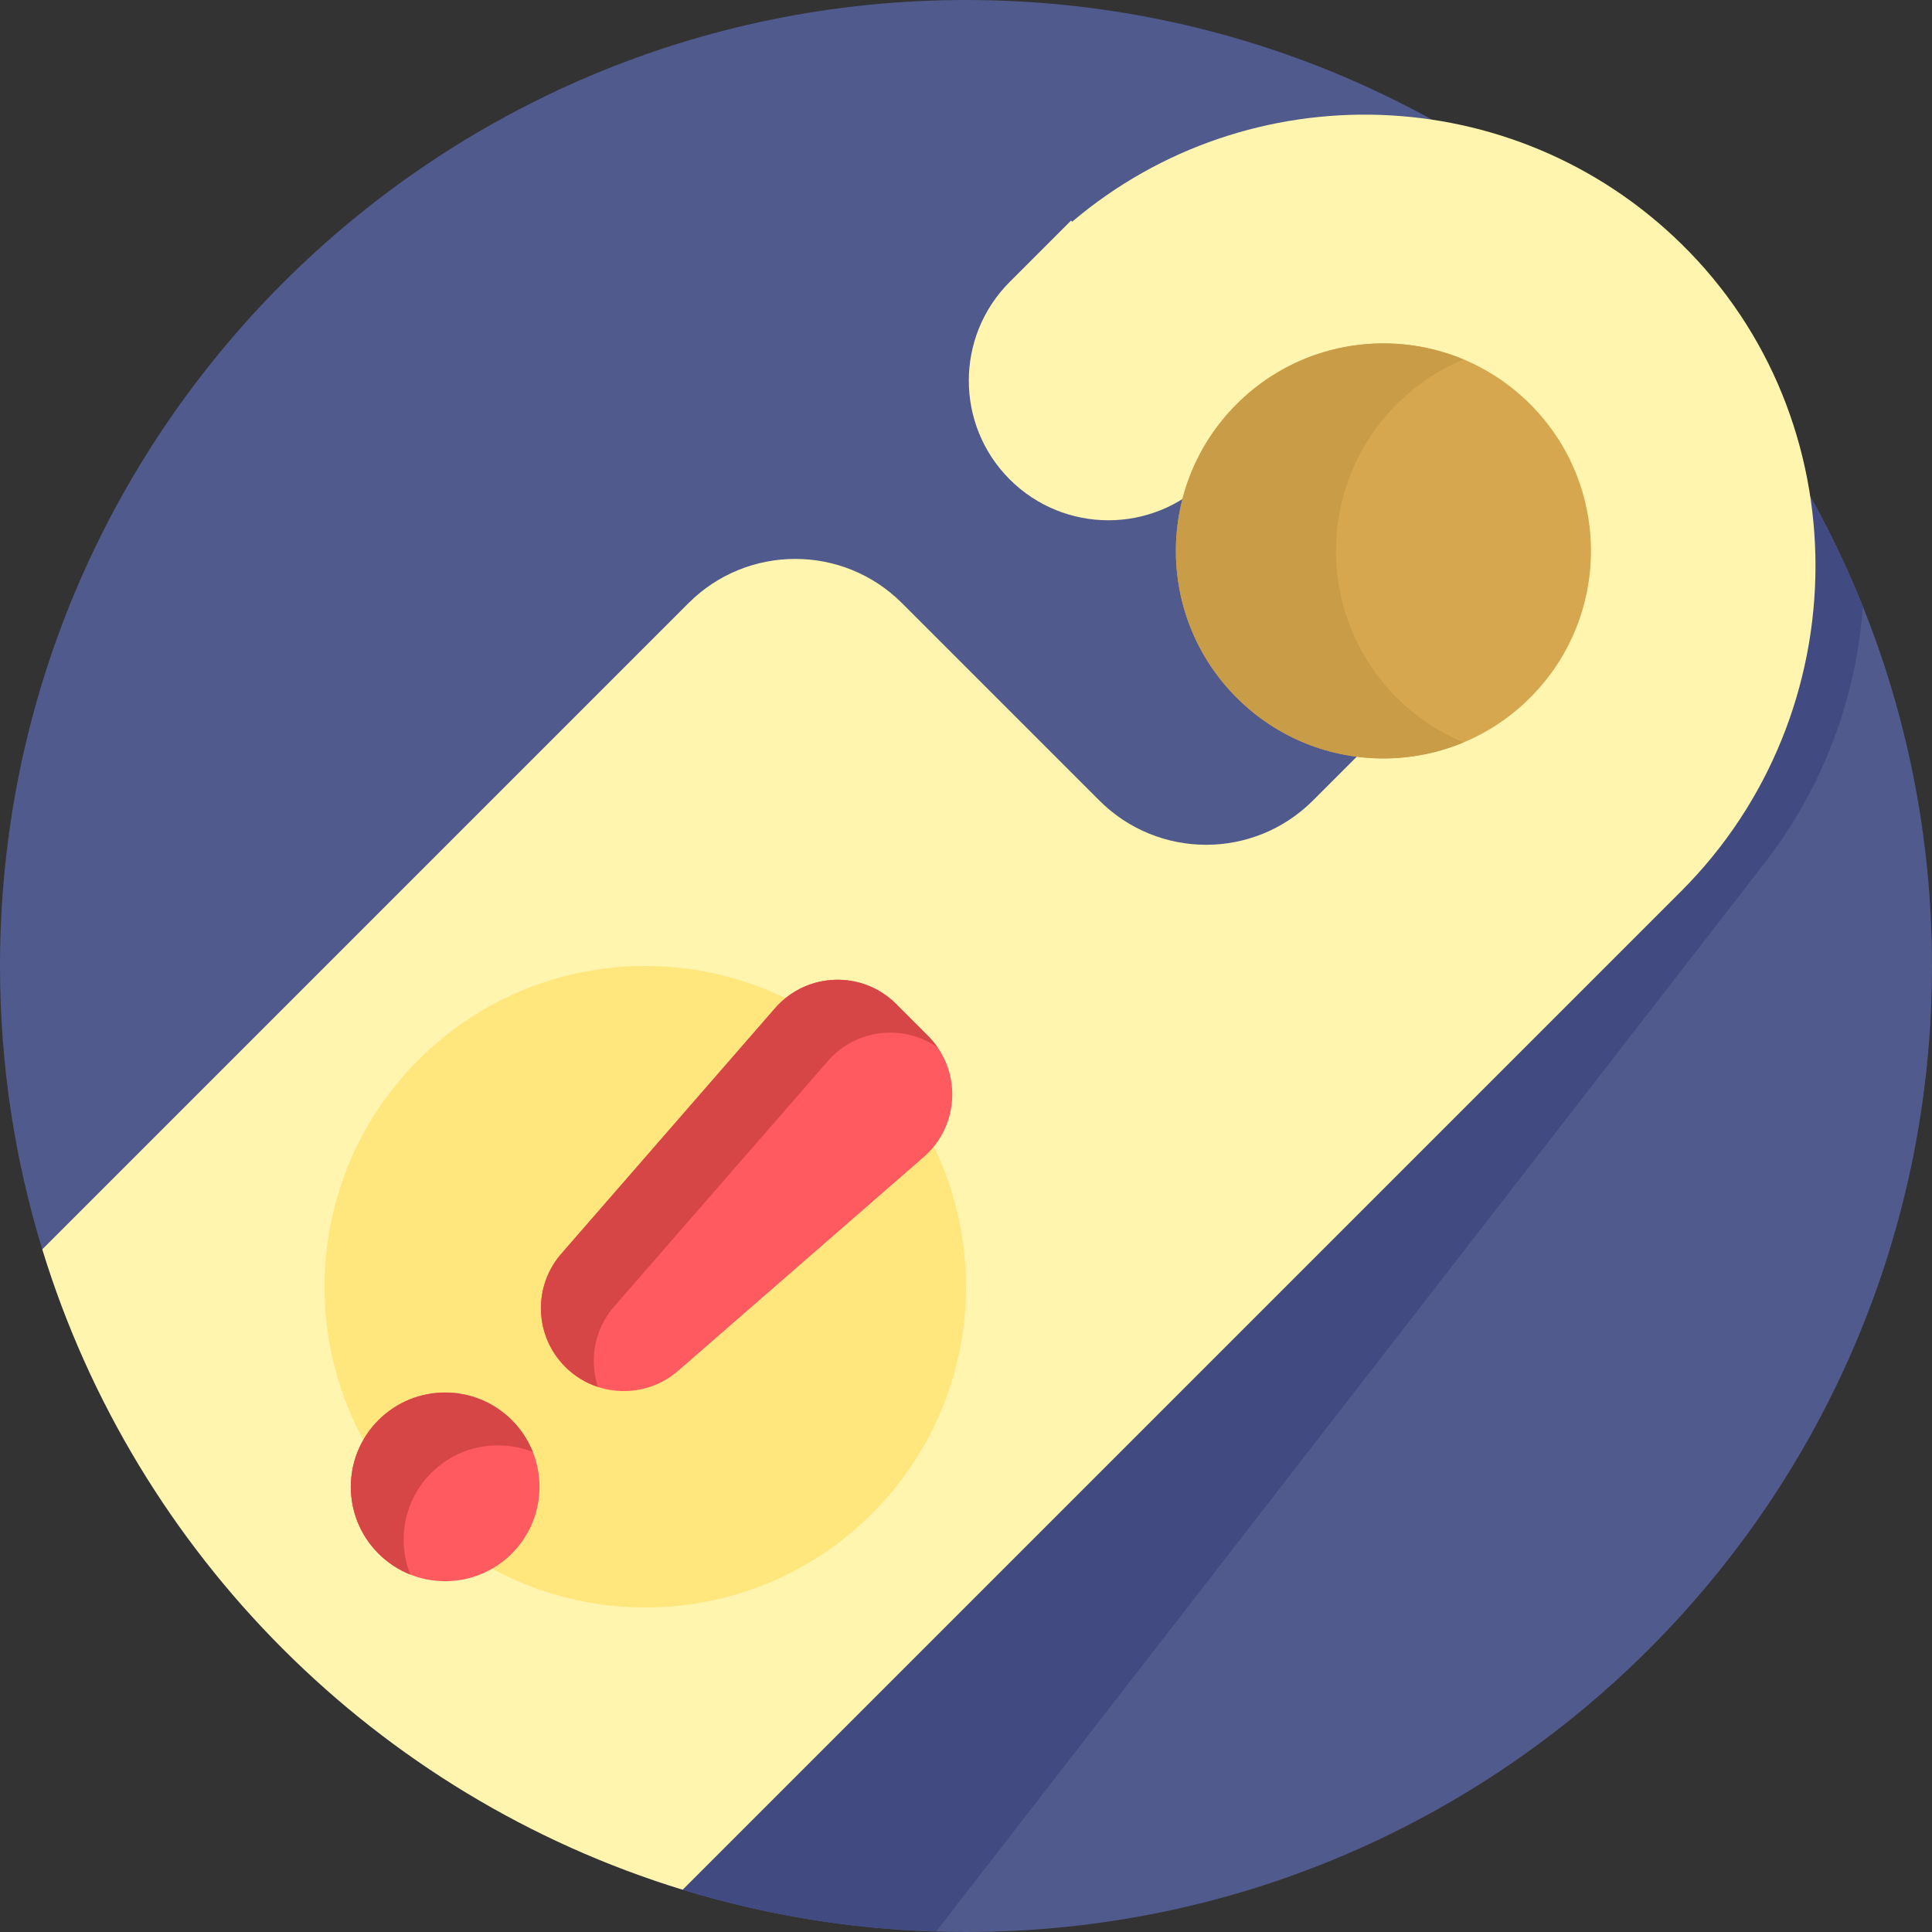
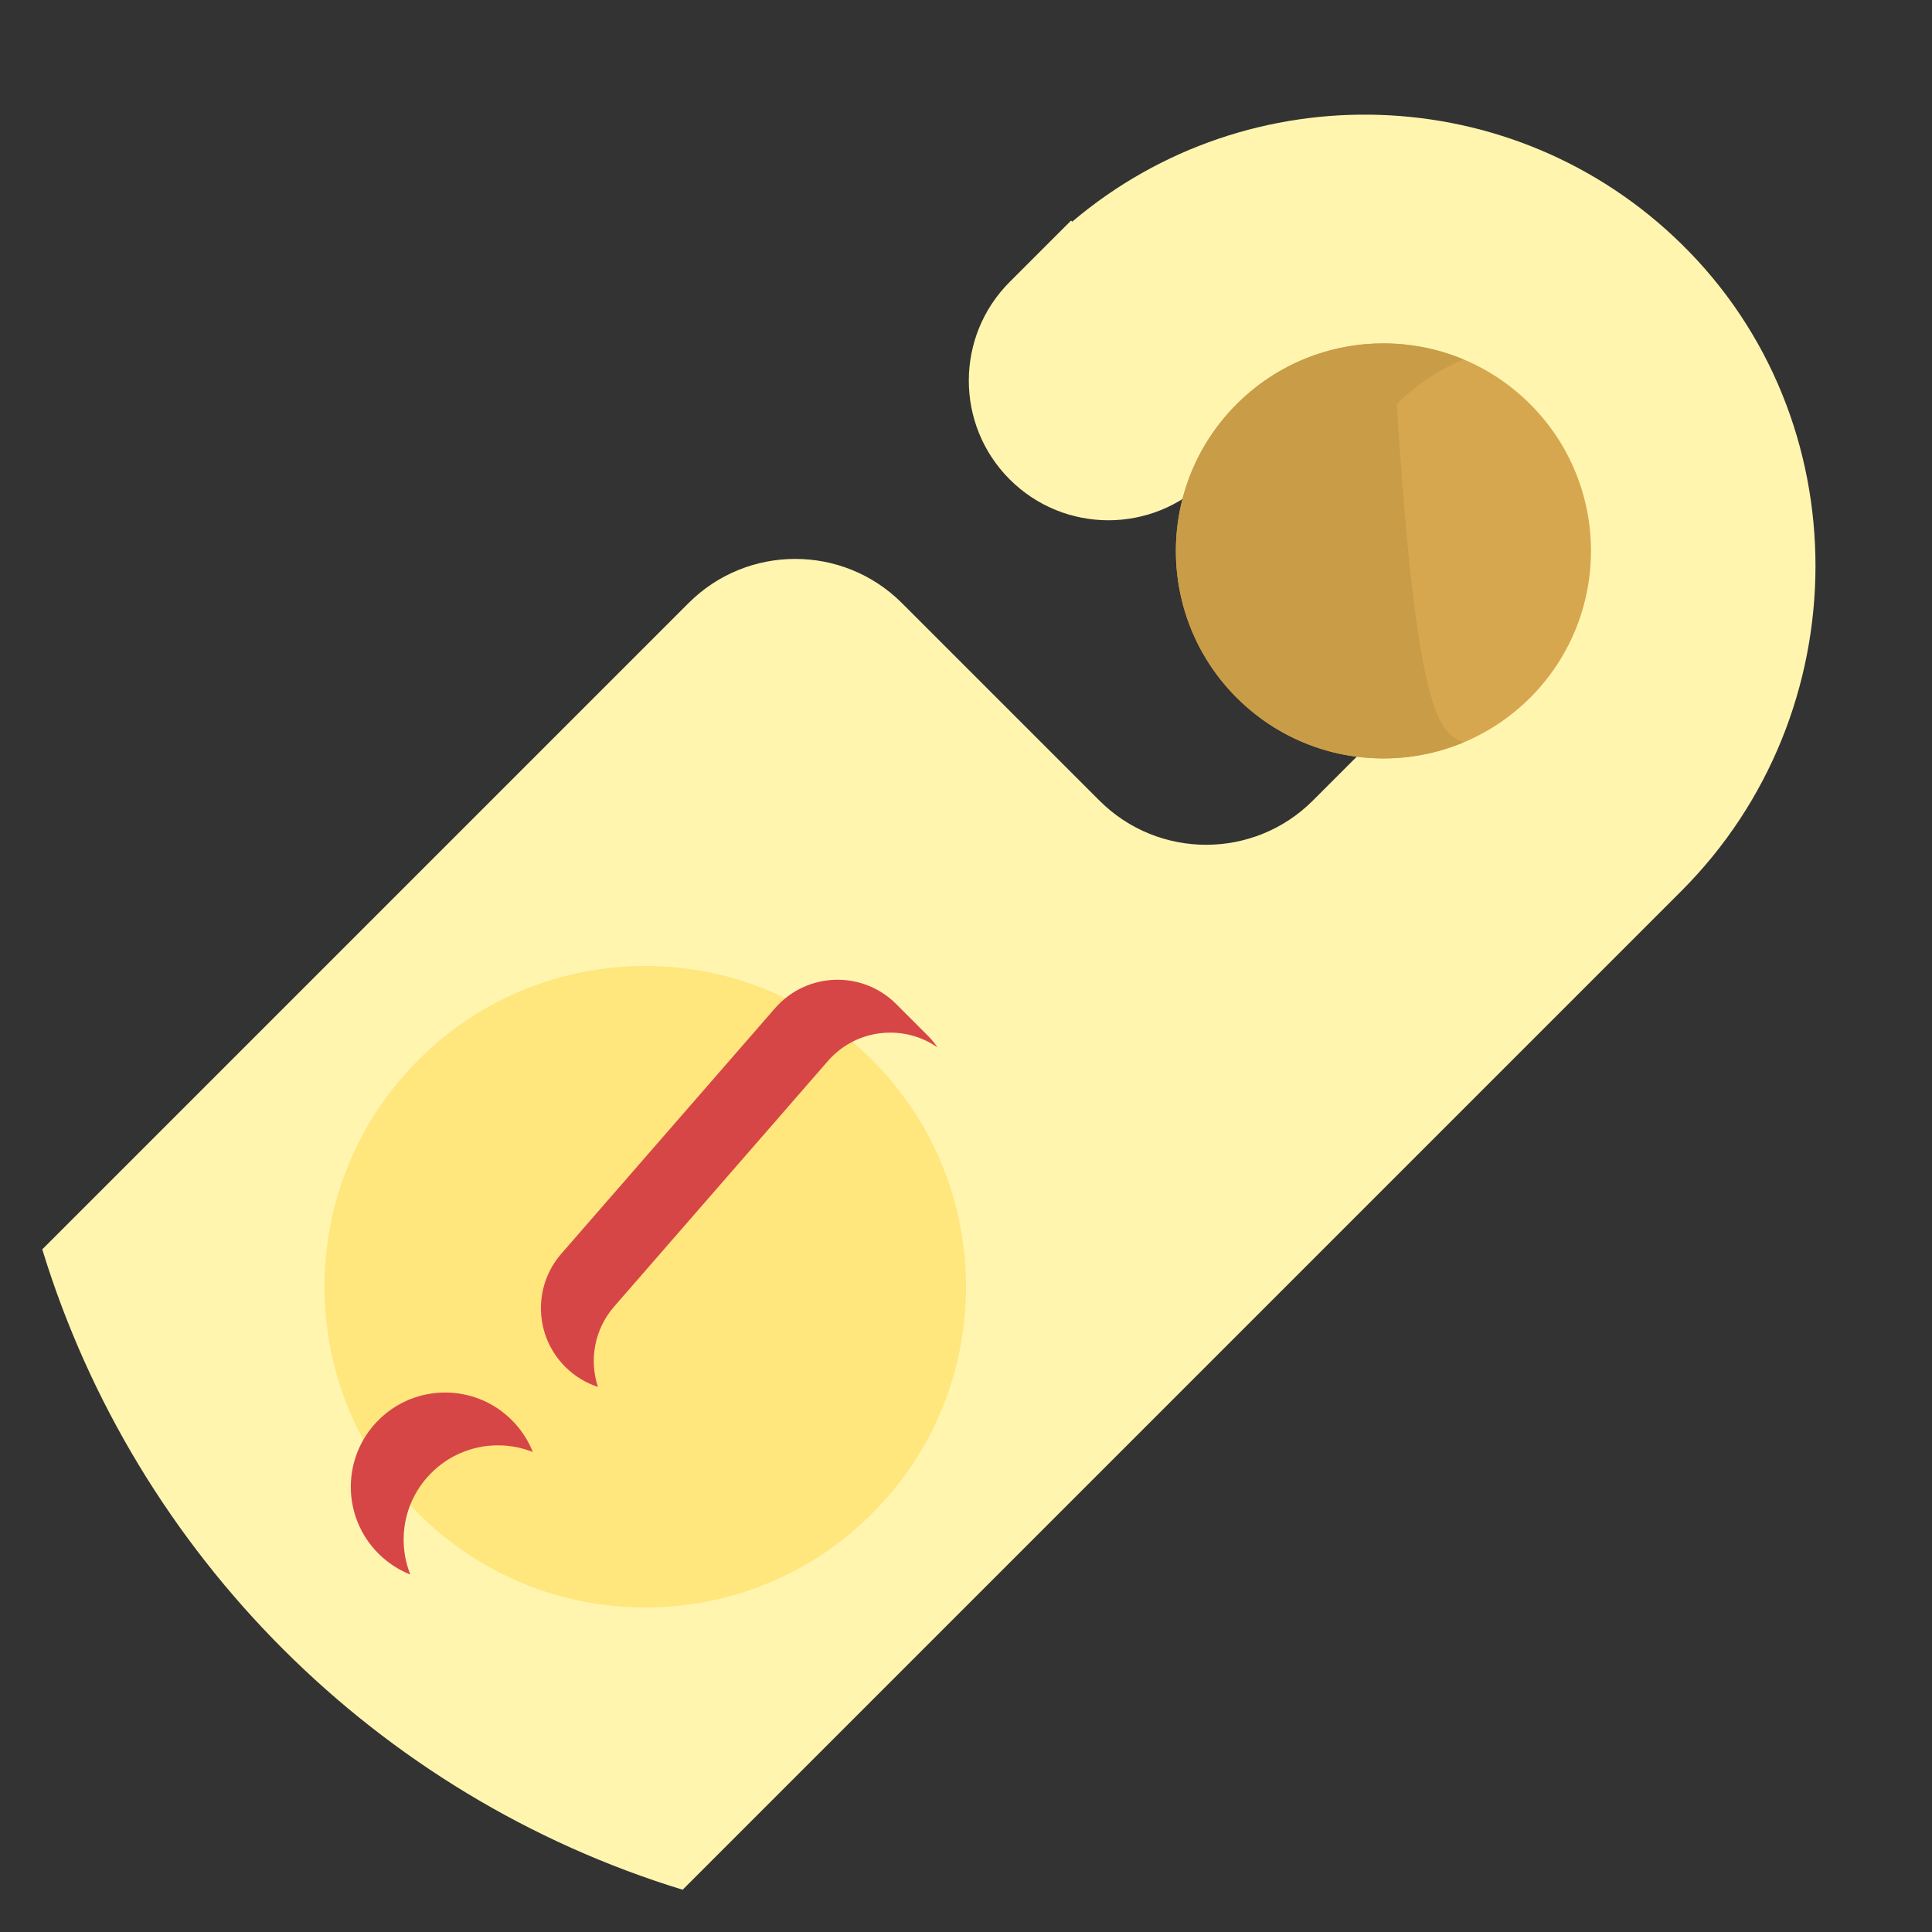
<svg xmlns="http://www.w3.org/2000/svg" version="1.1" id="Capa_1" x="0px" y="0px" viewBox="0 0 512 512" style="enable-background:new 0 0 512 512;" xml:space="preserve">
  <rect x="0" y="0" width="512" height="512" fill="#333333" stroke="none" />
-   <path style="fill:#505A8C;" d="M512,256c0,141.385-114.615,256-256,256c-26.215,0-51.507-3.949-75.321-11.27  c11.982-46.086-0.071-97.128-36.176-133.234c-36.105-36.105-87.147-48.157-133.234-36.176C3.949,307.506,0,282.215,0,256  C0,114.615,114.615,0,256,0S512,114.615,512,256z" />
-   <path style="fill:#414B82;" d="M493.688,160.773c-1.776,23.968-10.344,47.687-26.046,67.937l-77.626,100.113l-39.789,51.315  L248.086,511.867c-24.464-0.743-48.064-4.918-70.335-12.06c-91.719-29.411-125.564-141.765-66.543-217.883l75.616-97.521  c14.049-18.118,40.125-21.417,58.242-7.368l60.69,47.058c18.118,14.049,44.194,10.75,58.242-7.369l33.943-43.775  c4.563-5.885,7.285-12.612,8.274-19.491c24.054-12.195,43.052-30.381,53.857-52C473.765,119.51,485.128,139.426,493.688,160.773z" />
  <path style="fill:#FFF5AF;" d="M445.553,236.152l-86.316,86.316l-44.243,44.243L180.907,500.798  c-80.992-24.815-144.89-88.713-169.705-169.705l171.259-171.259c15.621-15.621,40.948-15.621,56.569,0l52.326,52.326  c15.621,15.621,40.948,15.621,56.569,0l37.742-37.742c15.437-15.437,15.619-40.352,0.546-56.012  c-15.553-16.16-41.814-15.858-57.673,0.002l-8.634,8.634c-14.449,14.449-37.876,14.449-52.326,0l0,0  c-14.449-14.449-14.449-37.876,0-52.326l9.192-9.192l0,0l7.071-7.071l0.296,0.296c46.816-39.679,116.865-37.735,161.397,5.844  C493.227,111.262,492.738,188.968,445.553,236.152z" />
  <path style="fill:#FFE67D;" d="M231.104,401.104c-33.195,33.195-87.014,33.195-120.208,0s-33.195-87.014,0-120.208  s87.014-33.195,120.208,0S264.299,367.91,231.104,401.104z" />
  <path style="fill:#D6A74F;" d="M405.515,184.891c-21.479,21.479-56.303,21.479-77.782,0c-21.479-21.479-21.479-56.303,0-77.782  s56.303-21.479,77.782,0S426.994,163.412,405.515,184.891z" />
-   <path style="fill:#C99C47;" d="M387.838,196.748c-19.969,8.338-43.854,4.392-60.104-11.858c-21.479-21.479-21.479-56.303,0-77.782  c16.25-16.25,40.135-20.196,60.104-11.857c-6.425,2.683-12.449,6.629-17.678,11.857c-21.479,21.479-21.479,56.303,0,77.782  C375.389,190.12,381.412,194.065,387.838,196.748z" />
-   <path style="fill:#FF5A5F;" d="M135.645,376.355c9.763,9.763,9.763,25.592,0,35.355s-25.592,9.763-35.355,0s-9.763-25.592,0-35.355  C110.052,366.592,125.882,366.592,135.645,376.355z M245.924,274.502l-8.426-8.426c-9.001-9.001-23.745-8.492-32.104,1.11  l-56.643,65.069c-7.58,8.707-7.127,21.795,1.036,29.958s21.251,8.615,29.958,1.036l65.069-56.643  C254.416,298.248,254.925,283.504,245.924,274.502z" />
+   <path style="fill:#C99C47;" d="M387.838,196.748c-19.969,8.338-43.854,4.392-60.104-11.858c-21.479-21.479-21.479-56.303,0-77.782  c16.25-16.25,40.135-20.196,60.104-11.857c-6.425,2.683-12.449,6.629-17.678,11.857C375.389,190.12,381.412,194.065,387.838,196.748z" />
  <path style="fill:#D74646;" d="M135.645,376.355c2.487,2.487,4.337,5.369,5.557,8.443c-8.992-3.569-19.636-1.719-26.912,5.557  s-9.126,17.92-5.557,26.912c-3.074-1.22-5.956-3.07-8.443-5.557c-9.763-9.763-9.763-25.592,0-35.355  C110.052,366.592,125.882,366.592,135.645,376.355z M245.924,274.502l-8.426-8.426c-9.001-9.001-23.745-8.492-32.104,1.11  l-56.643,65.069c-7.58,8.707-7.127,21.795,1.036,29.958c2.513,2.513,5.494,4.289,8.669,5.331  c-2.343-7.138-0.951-15.262,4.295-21.289l56.643-65.069c7.472-8.583,20.036-9.877,29.05-3.63  C247.702,276.487,246.878,275.457,245.924,274.502z" />
  <g>
</g>
  <g>
</g>
  <g>
</g>
  <g>
</g>
  <g>
</g>
  <g>
</g>
  <g>
</g>
  <g>
</g>
  <g>
</g>
  <g>
</g>
  <g>
</g>
  <g>
</g>
  <g>
</g>
  <g>
</g>
  <g>
</g>
</svg>